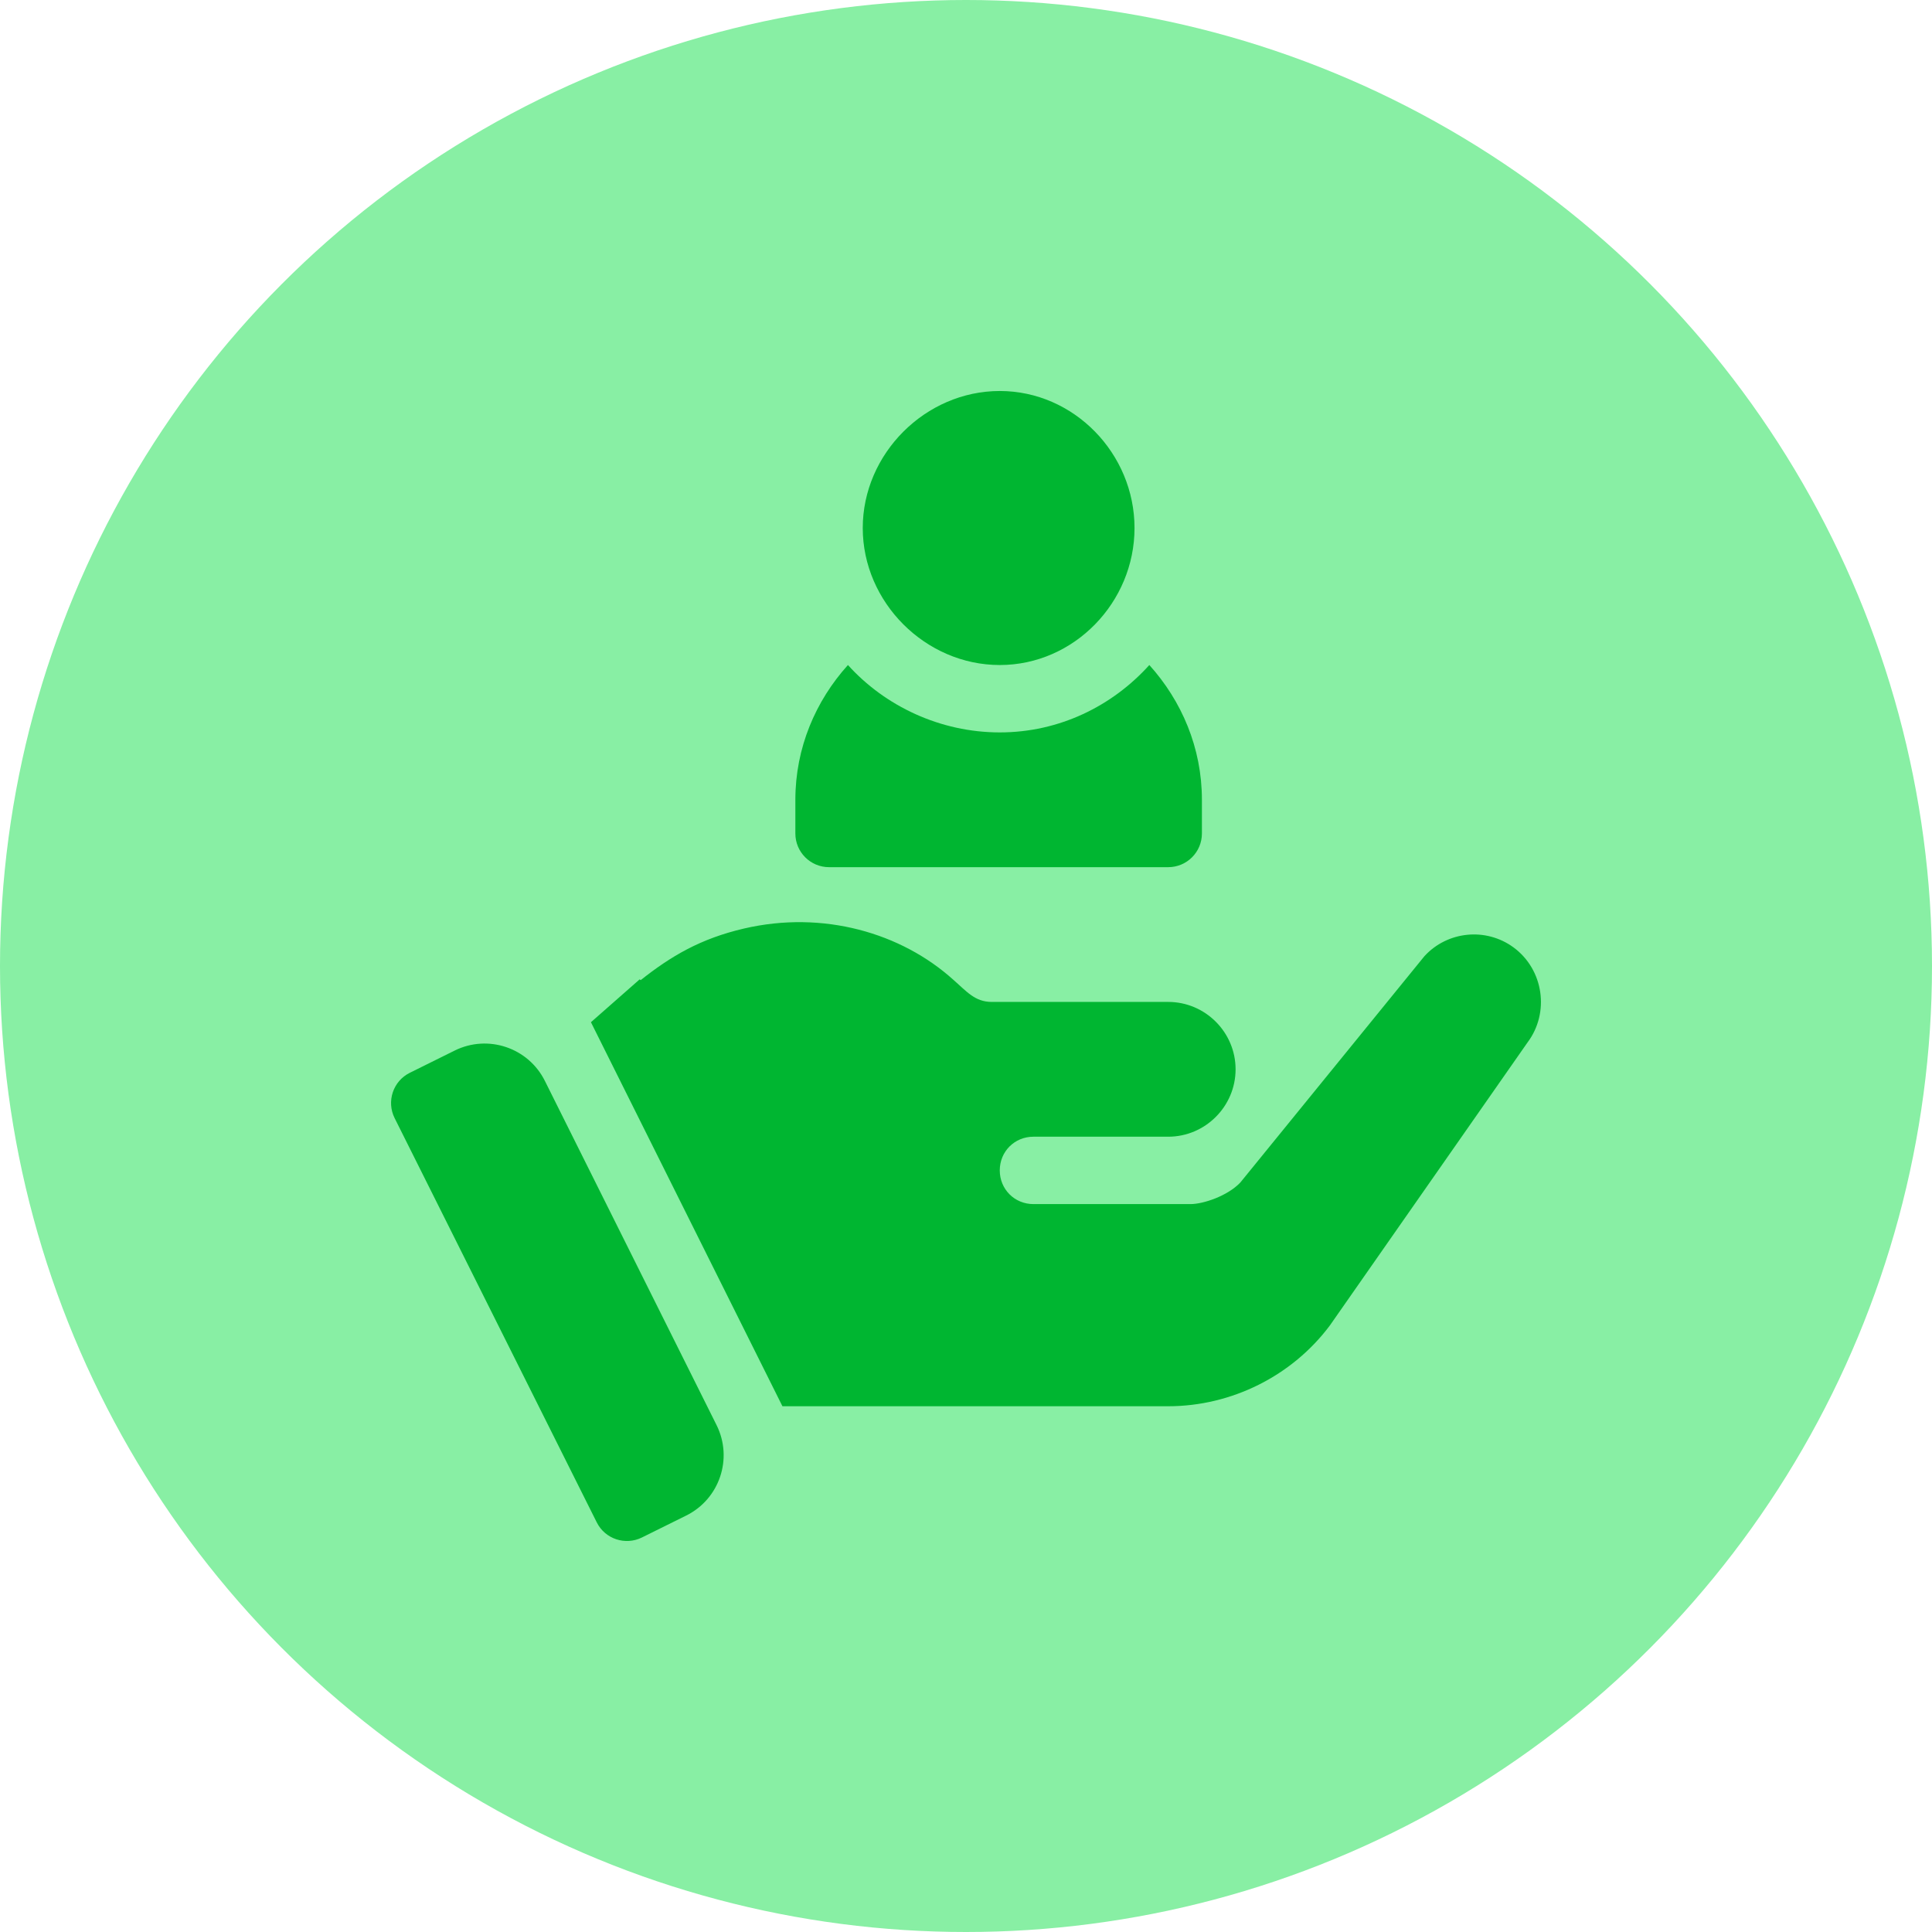
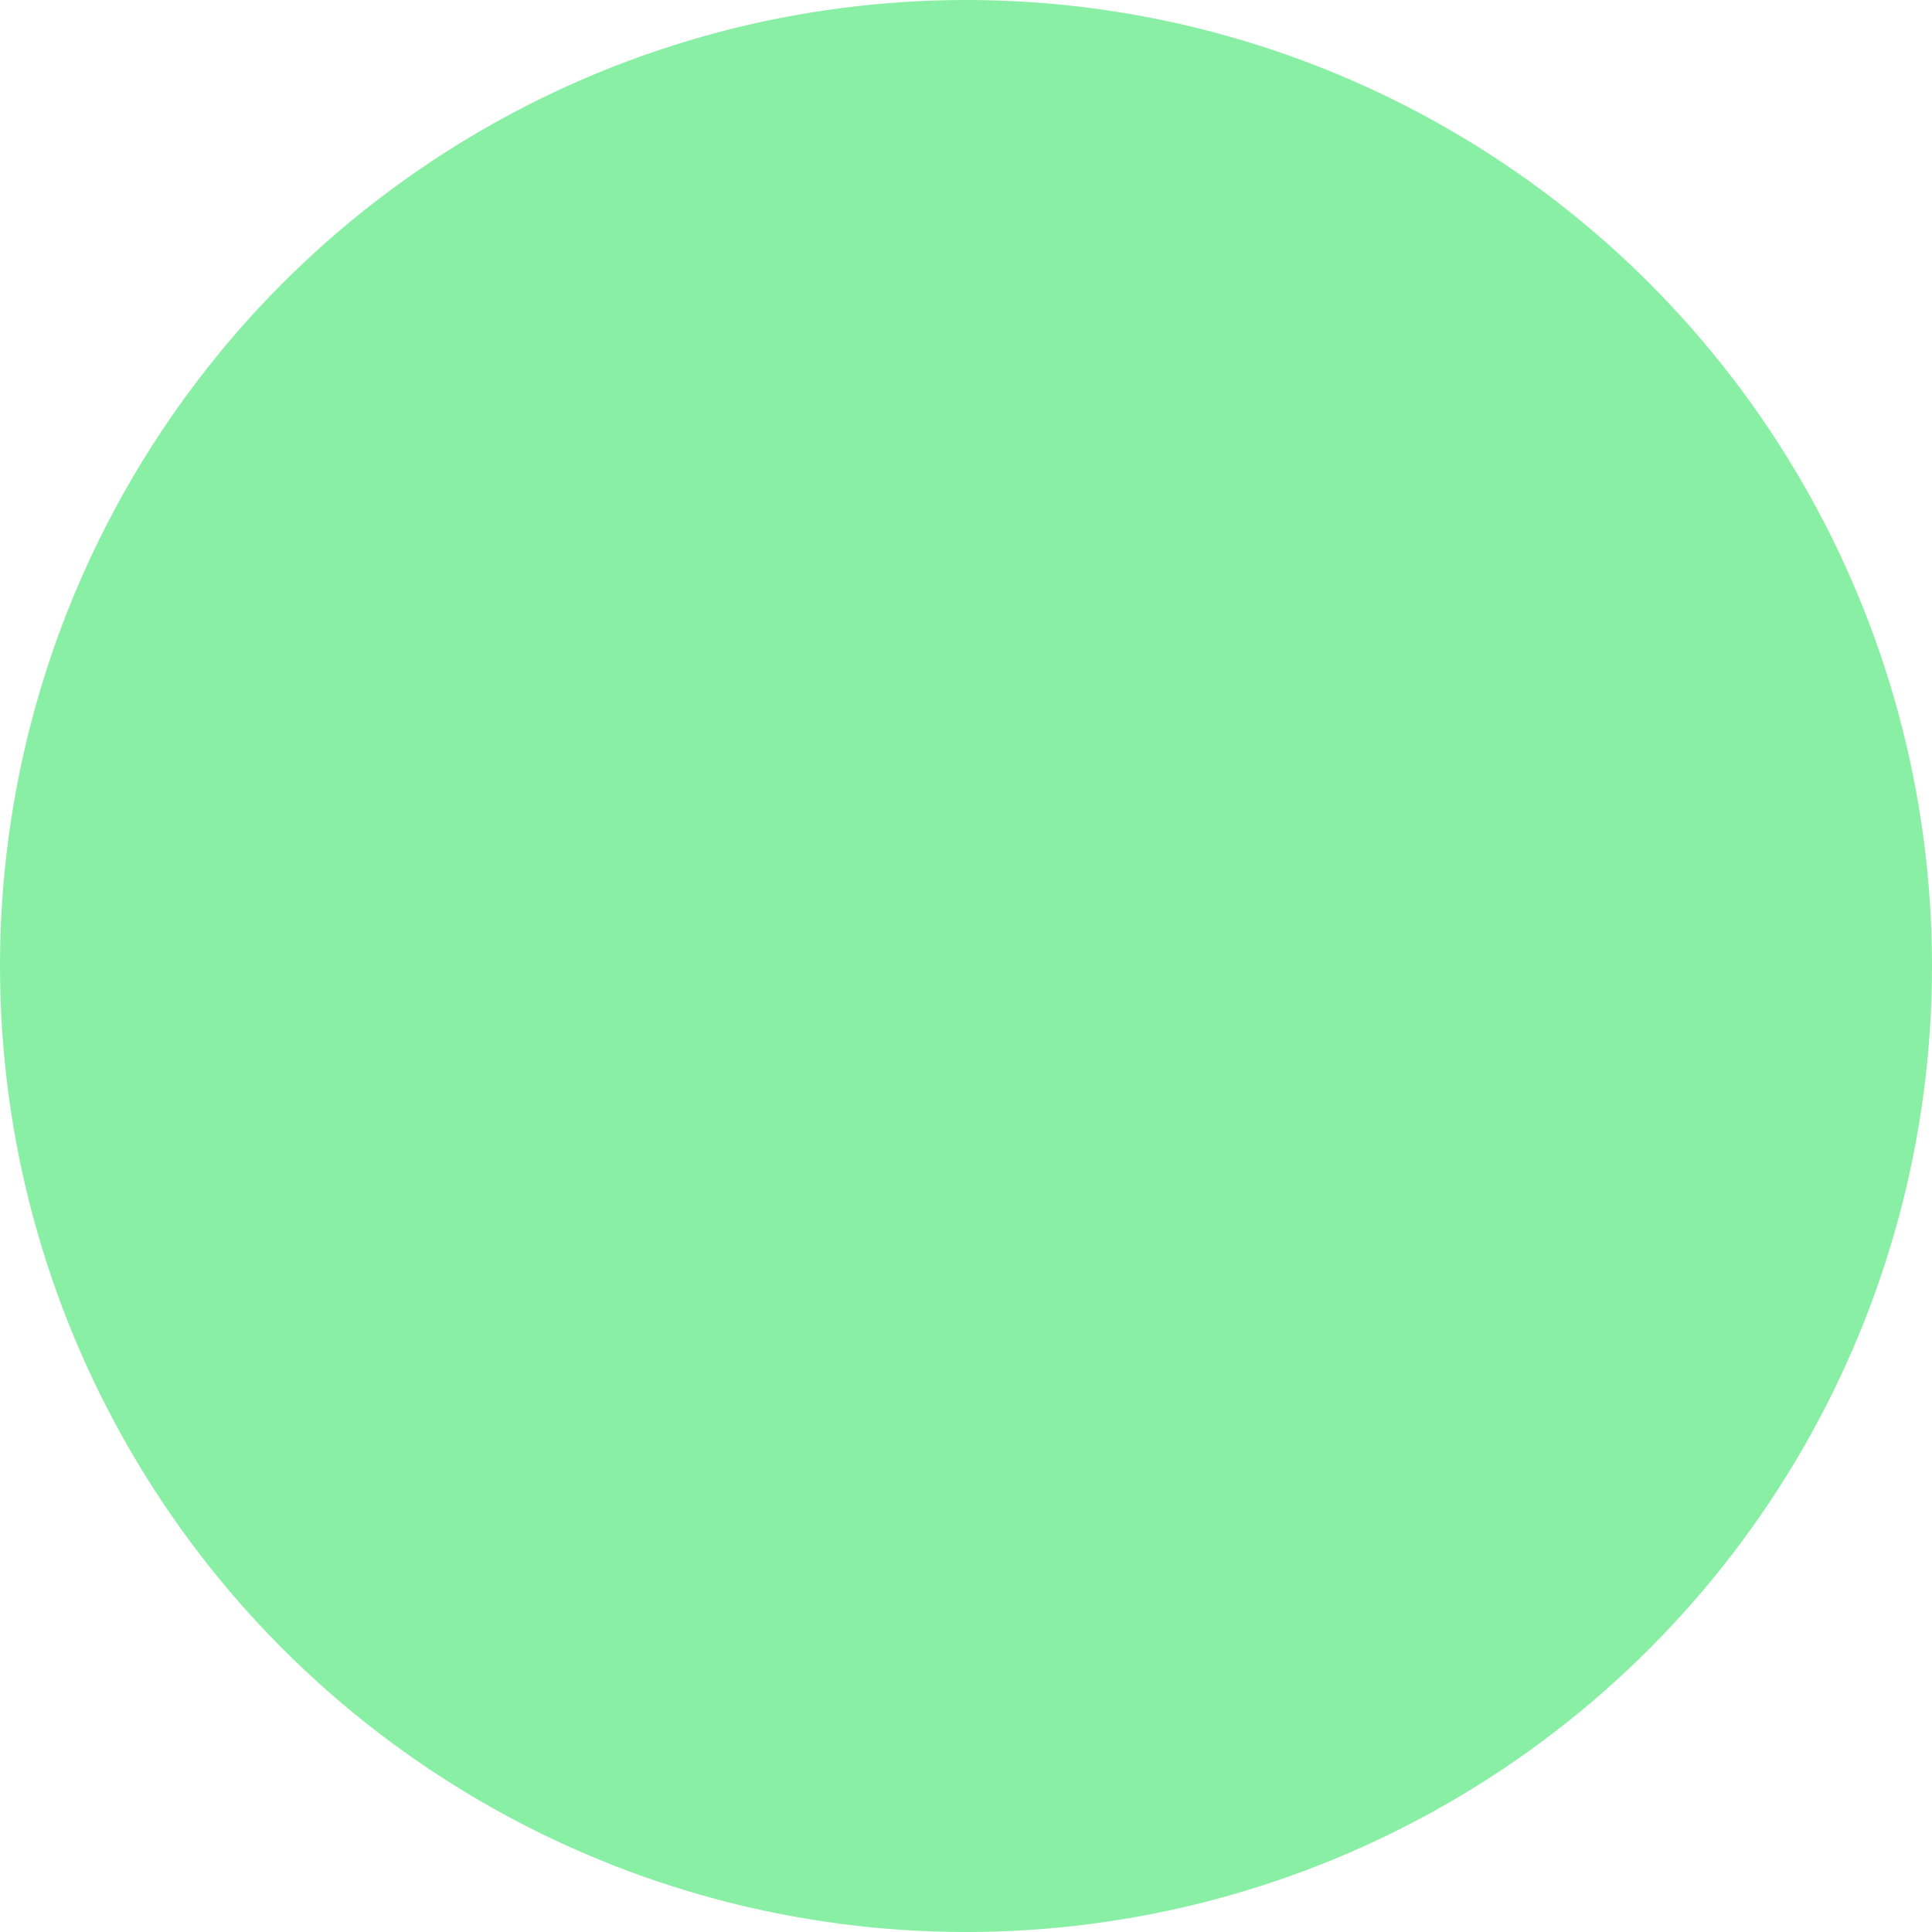
<svg xmlns="http://www.w3.org/2000/svg" width="84" height="84" viewBox="0 0 84 84" fill="none">
  <circle cx="42" cy="42" r="42" fill="#88EFA4" />
  <g clip-path="url(#clip0)">
-     <path d="M43.468 17C40.236 17 37.511 19.726 37.511 22.957C37.511 26.189 40.236 28.914 43.468 28.914C46.699 28.914 49.327 26.189 49.327 22.957C49.327 19.726 46.699 17 43.468 17Z" fill="#00B631" />
-     <path d="M49.971 28.914C48.361 30.699 46.055 31.844 43.468 31.844C40.88 31.844 38.477 30.699 36.867 28.914C35.461 30.473 34.581 32.514 34.581 34.773V36.238C34.581 37.048 35.236 37.703 36.046 37.703H50.792C51.601 37.703 52.257 37.048 52.257 36.238V34.773C52.257 32.514 51.376 30.473 49.971 28.914Z" fill="#00B631" />
-     <path d="M31.155 61.961L23.69 46.995C22.969 45.55 21.215 44.96 19.768 45.677L17.817 46.644C17.09 47.004 16.795 47.887 17.157 48.612L25.946 66.19C26.308 66.915 27.187 67.204 27.908 66.848L29.834 65.894C31.286 65.175 31.878 63.412 31.155 61.961Z" fill="#00B631" />
-     <path d="M65.802 41.189C64.6 40.31 62.93 40.486 61.934 41.57L53.927 51.414C53.37 52 52.315 52.352 51.759 52.352H44.932C44.112 52.352 43.468 51.707 43.468 50.887C43.468 50.066 44.112 49.422 44.932 49.422C46.894 49.422 49.066 49.422 50.792 49.422C52.403 49.422 53.721 48.103 53.721 46.492C53.721 44.881 52.403 43.562 50.792 43.562C43.912 43.562 50.474 43.562 43.116 43.562C42.386 43.562 42.022 43.099 41.446 42.596C39.18 40.556 35.787 39.573 32.352 40.37C30.445 40.812 29.159 41.582 27.855 42.615L27.812 42.58L25.693 44.444L34.019 61.141H36.485H50.792C53.546 61.141 56.182 59.822 57.823 57.625L66.417 45.32C67.383 44.031 67.12 42.156 65.802 41.189Z" fill="#00B631" />
+     <path d="M31.155 61.961L23.69 46.995C22.969 45.55 21.215 44.96 19.768 45.677C17.09 47.004 16.795 47.887 17.157 48.612L25.946 66.19C26.308 66.915 27.187 67.204 27.908 66.848L29.834 65.894C31.286 65.175 31.878 63.412 31.155 61.961Z" fill="#00B631" />
  </g>
  <defs>
    <clipPath id="clip0">
-       <rect width="50" height="50" fill="white" transform="translate(17 17)" />
-     </clipPath>
+       </clipPath>
  </defs>
</svg>